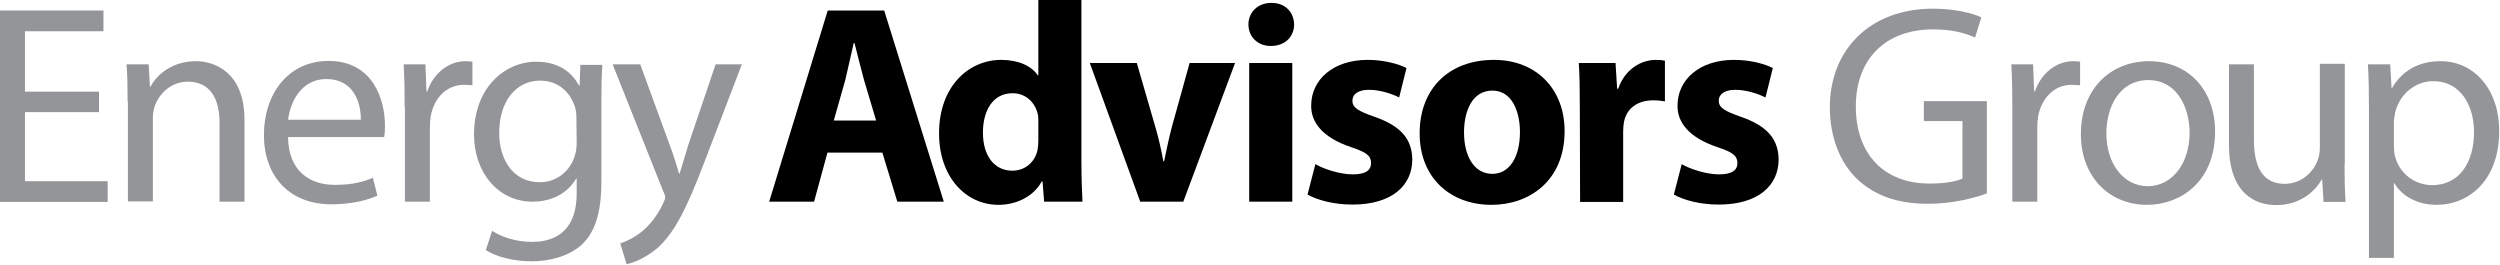
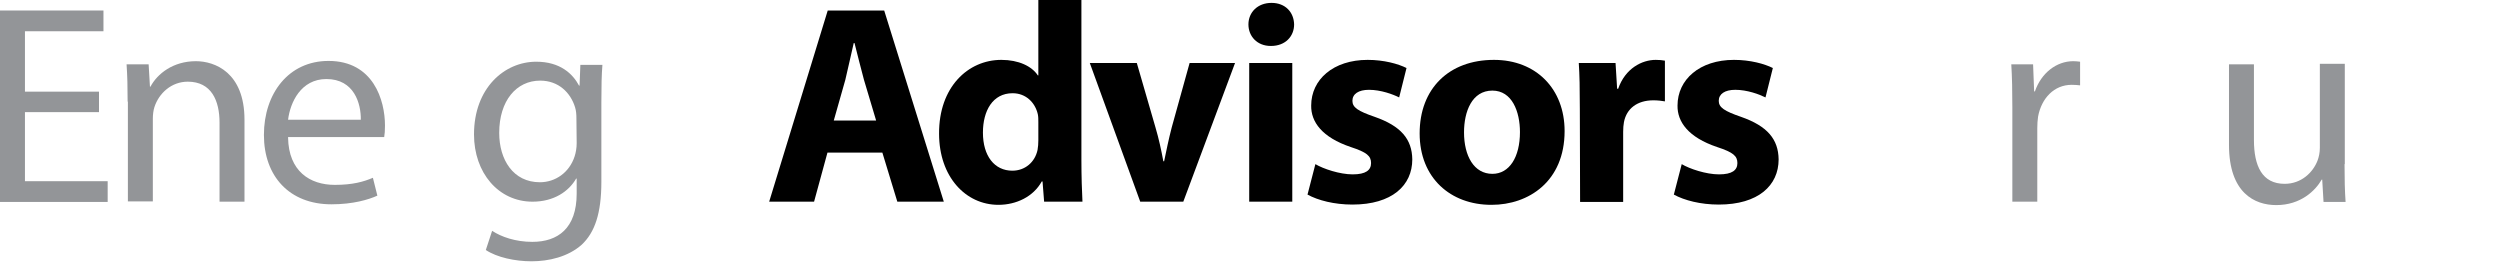
<svg xmlns="http://www.w3.org/2000/svg" width="952px" height="101px" viewBox="0 0 952 101" version="1.1">
  <title>EAGf-In-Line-Grayed-Logo</title>
  <desc>Created with Sketch.</desc>
  <g id="Page-1" stroke="none" stroke-width="1" fill="none" fill-rule="evenodd">
    <g id="EAGf-In-Line-Grayed-Logo" fill-rule="nonzero">
      <g id="Group">
        <polygon id="Path" fill="#939598" points="37.7 42.7 9.5 42.7 9.5 69 41 69 41 76.9 0 76.9 0 4 39.4 4 39.4 11.9 9.5 11.9 9.5 34.9 37.7 34.9" />
        <path d="M48.6,38.7 C48.6,33.2 48.5,28.9 48.2,24.5 L56.6,24.5 L57.1,33 L57.3,33 C59.9,28.1 65.9,23.3 74.6,23.3 C81.8,23.3 93.1,27.6 93.1,45.6 L93.1,76.8 L83.6,76.8 L83.6,46.7 C83.6,38.3 80.5,31.1 71.5,31.1 C65.3,31.1 60.5,35.5 58.8,40.8 C58.4,42 58.2,43.7 58.2,45.2 L58.2,76.7 L48.7,76.7 L48.7,38.7 L48.6,38.7 L48.6,38.7 Z" id="Path" fill="#939598" />
        <path d="M109.7,52.4 C109.9,65.2 118,70.4 127.5,70.4 C134.3,70.4 138.5,69.2 142,67.7 L143.7,74.5 C140.4,76 134.5,77.8 126.2,77.8 C110.2,77.8 100.5,67.1 100.5,51.4 C100.5,35.6 109.9,23.2 125.1,23.2 C142.2,23.2 146.6,38.2 146.6,47.8 C146.6,49.7 146.5,51.1 146.3,52.2 L109.7,52.2 L109.7,52.4 L109.7,52.4 Z M137.4,45.6 C137.5,39.5 134.9,30.1 124.3,30.1 C114.6,30.1 110.5,39 109.7,45.6 L137.4,45.6 Z" id="Shape" fill="#939598" />
-         <path d="M154.1,40.8 C154.1,34.6 154,29.3 153.7,24.5 L162,24.5 L162.4,34.8 L162.7,34.8 C165.1,27.8 170.9,23.3 177.3,23.3 C178.3,23.3 179,23.4 179.9,23.5 L179.9,32.5 C178.9,32.4 178,32.3 176.7,32.3 C170,32.3 165.2,37.4 164,44.4 C163.8,45.8 163.7,47.3 163.7,48.8 L163.7,76.8 L154.2,76.8 L154.2,40.8 L154.1,40.8 Z" id="Path" fill="#939598" />
        <path d="M229,69.2 C229,81.3 226.5,88.5 221.5,93.2 C216.3,97.8 209,99.5 202.4,99.5 C196.1,99.5 189.2,98 185,95.2 L187.4,87.9 C190.9,90.2 196.3,92.1 202.7,92.1 C212.4,92.1 219.6,87 219.6,73.7 L219.6,68 L219.4,68 C216.6,72.9 210.9,76.8 202.8,76.8 C189.8,76.8 180.5,65.8 180.5,51.2 C180.5,33.5 192.1,23.5 204.2,23.5 C213.3,23.5 218.1,28.1 220.5,32.6 L220.7,32.6 L221,24.7 L229.4,24.7 C229.1,28.4 229,32.7 229,39 L229,69.2 L229,69.2 Z M219.5,45.1 C219.5,43.6 219.4,42.2 219,40.9 C217.3,35.3 212.7,30.7 205.7,30.7 C196.6,30.7 190.1,38.4 190.1,50.6 C190.1,60.8 195.4,69.4 205.6,69.4 C211.5,69.4 216.8,65.7 218.8,59.6 C219.3,58.1 219.6,56.3 219.6,54.5 L219.5,45.1 L219.5,45.1 Z" id="Shape" fill="#939598" />
-         <path d="M243.8,24.5 L255.1,55.4 C256.4,58.9 257.7,63 258.6,66.1 L258.8,66.1 C259.8,63 260.9,59 262.1,55.2 L272.5,24.5 L282.5,24.5 L268.2,61.8 C261.4,79.7 256.7,88.8 250.3,94.5 C245.5,98.5 241,100.1 238.6,100.6 L236.2,92.7 C238.6,91.9 241.7,90.4 244.5,88.1 C247.1,86 250.2,82.4 252.5,77.5 C252.9,76.5 253.3,75.8 253.3,75.2 C253.3,74.7 253.1,73.9 252.5,72.7 L233.3,24.5 C233.3,24.5 243.8,24.5 243.8,24.5 Z" id="Path" fill="#939598" />
-         <path d="M315.1,58.1 L310,76.8 L292.9,76.8 L315.2,4 L336.7,4 L359.4,76.8 L341.7,76.8 L336,58.1 L315.1,58.1 Z M333.6,45.8 L329,30.4 C327.8,26.1 326.5,20.6 325.4,16.4 L325.1,16.4 C324.1,20.7 322.9,26.2 321.9,30.4 L317.5,45.9 L333.6,45.9 L333.6,45.8 Z" id="Shape" fill="#000000" />
+         <path d="M315.1,58.1 L310,76.8 L292.9,76.8 L315.2,4 L336.7,4 L359.4,76.8 L341.7,76.8 L336,58.1 L315.1,58.1 Z M333.6,45.8 L329,30.4 C327.8,26.1 326.5,20.6 325.4,16.4 L325.1,16.4 C324.1,20.7 322.9,26.2 321.9,30.4 L317.5,45.9 L333.6,45.9 L333.6,45.8 " id="Shape" fill="#000000" />
        <path d="M411.8,0 L411.8,61 C411.8,66.9 412,73.2 412.2,76.8 L397.6,76.8 L397,69.1 L396.7,69.1 C393.5,74.9 387,78 380.2,78 C367.7,78 357.6,67.3 357.6,50.9 C357.5,33.2 368.6,22.8 381.3,22.8 C387.9,22.8 392.9,25.2 395.2,28.7 L395.4,28.7 L395.4,0 L411.8,0 Z M395.4,46.5 C395.4,45.5 395.4,44.4 395.2,43.5 C394.2,39.1 390.7,35.5 385.6,35.5 C378,35.5 374.3,42.2 374.3,50.5 C374.3,59.4 378.7,65 385.5,65 C390.3,65 394.1,61.8 395.1,57.1 C395.3,56 395.4,54.7 395.4,53.4 L395.4,46.5 Z" id="Shape" fill="#000000" />
        <path d="M432.9,24 L440,48.5 C441.3,52.9 442.2,57.1 443,61.4 L443.3,61.4 C444.2,57.1 445,53.1 446.2,48.5 L453,24 L470.3,24 L450.6,76.8 L434.2,76.8 L415,24 L432.9,24 Z" id="Path" fill="#000000" />
        <path d="M483.9,17.5 C478.7,17.5 475.4,13.8 475.4,9.3 C475.4,4.7 478.9,1.1 484.2,1.1 C489.5,1.1 492.7,4.7 492.8,9.3 C492.8,13.8 489.5,17.5 484,17.5 L483.9,17.5 Z M475.7,76.8 L475.7,24 L492.1,24 L492.1,76.8 L475.7,76.8 Z" id="Shape" fill="#000000" />
        <path d="M500.9,62.5 C503.9,64.3 510.2,66.4 515.1,66.4 C520.1,66.4 522.1,64.8 522.1,62.1 C522.1,59.4 520.5,58 514.4,56 C503.4,52.3 499.2,46.4 499.3,40.2 C499.3,30.3 507.7,22.8 520.8,22.8 C527,22.8 532.4,24.3 535.6,25.9 L532.8,37.1 C530.4,35.9 525.8,34.2 521.3,34.2 C517.3,34.2 515,35.8 515,38.4 C515,40.9 517.1,42.3 523.5,44.5 C533.5,48 537.7,53 537.8,60.7 C537.8,70.6 530.1,77.9 515,77.9 C508.1,77.9 501.9,76.3 497.9,74.1 L500.9,62.5 Z" id="Path" fill="#000000" />
        <path d="M567.9,78 C552.4,78 540.6,67.8 540.6,50.8 C540.6,33.7 551.8,22.8 568.9,22.8 C585,22.8 595.8,33.9 595.8,49.9 C595.8,69.1 582.1,78 568,78 L567.9,78 Z M568.3,66.2 C574.8,66.2 578.8,59.8 578.8,50.3 C578.8,42.5 575.8,34.5 568.3,34.5 C560.5,34.5 557.5,42.5 557.5,50.4 C557.5,59.4 561.3,66.2 568.3,66.2 L568.3,66.2 Z" id="Shape" fill="#000000" />
        <path d="M601.6,41.4 C601.6,33.6 601.5,28.5 601.2,24 L615.2,24 L615.8,33.8 L616.2,33.8 C618.9,26 625.3,22.8 630.5,22.8 C632,22.8 632.8,22.9 634,23.1 L634,38.6 C632.7,38.4 631.4,38.2 629.6,38.2 C623.5,38.2 619.4,41.3 618.4,46.5 C618.2,47.6 618.1,48.8 618.1,50.2 L618.1,76.9 L601.7,76.9 L601.6,41.4 L601.6,41.4 Z" id="Path" fill="#000000" />
        <path d="M640.4,62.5 C643.4,64.3 649.7,66.4 654.6,66.4 C659.6,66.4 661.6,64.8 661.6,62.1 C661.6,59.4 660,58 653.9,56 C642.9,52.3 638.7,46.4 638.8,40.2 C638.8,30.3 647.2,22.8 660.3,22.8 C666.5,22.8 671.9,24.3 675.1,25.9 L672.3,37.1 C669.9,35.9 665.3,34.2 660.8,34.2 C656.8,34.2 654.5,35.8 654.5,38.4 C654.5,40.9 656.6,42.3 663,44.5 C673,48 677.2,53 677.3,60.7 C677.3,70.6 669.6,77.9 654.5,77.9 C647.6,77.9 641.4,76.3 637.4,74.1 L640.4,62.5 Z" id="Path" fill="#000000" />
-         <path d="M756.7,73.6 C752.5,75.2 744.1,77.6 734.2,77.6 C723.2,77.6 714.1,74.8 707,68 C700.7,61.9 696.8,52.2 696.8,40.9 C696.8,19.2 711.8,3.3 736.2,3.3 C744.6,3.3 751.3,5.1 754.5,6.6 L752.1,14.3 C748.2,12.5 743.3,11.2 736,11.2 C718.3,11.2 706.7,22.2 706.7,40.5 C706.7,59 717.7,69.9 734.8,69.9 C741,69.9 745.2,69 747.3,68 L747.3,46.1 L732.6,46.1 L732.6,38.5 L756.6,38.5 L756.6,73.6 L756.7,73.6 Z" id="Path" fill="#939598" />
        <path d="M766.3,40.8 C766.3,34.6 766.2,29.3 765.9,24.5 L774.2,24.5 L774.6,34.8 L774.9,34.8 C777.3,27.8 783.1,23.3 789.5,23.3 C790.5,23.3 791.2,23.4 792.1,23.5 L792.1,32.5 C791.1,32.4 790.2,32.3 788.9,32.3 C782.2,32.3 777.4,37.4 776.1,44.4 C775.9,45.8 775.8,47.3 775.8,48.8 L775.8,76.8 L766.3,76.8 L766.3,40.8 L766.3,40.8 Z" id="Path" fill="#939598" />
-         <path d="M817.5,78 C803.5,78 792.4,67.6 792.4,51.1 C792.4,33.6 804,23.3 818.3,23.3 C833.3,23.3 843.5,34.2 843.5,50.1 C843.5,69.5 830,78 817.6,78 L817.5,78 Z M817.9,70.9 C827,70.9 833.8,62.4 833.8,50.5 C833.8,41.6 829.4,30.5 818.1,30.5 C807,30.5 802.1,40.9 802.1,50.8 C802.1,62.3 808.6,70.9 817.9,70.9 L817.9,70.9 Z" id="Shape" fill="#939598" />
        <path d="M892.8,62.5 C892.8,68 892.9,72.8 893.2,76.9 L884.8,76.9 L884.3,68.4 L884.1,68.4 C881.7,72.6 876.1,78.1 866.8,78.1 C858.6,78.1 848.8,73.5 848.8,55.2 L848.8,24.5 L858.3,24.5 L858.3,53.3 C858.3,63.2 861.4,70 870,70 C876.4,70 880.8,65.6 882.5,61.2 C883,59.9 883.4,58.2 883.4,56.3 L883.4,24.3 L892.9,24.3 L892.9,62.5 L892.8,62.5 Z" id="Path" fill="#939598" />
-         <path d="M902.1,41.6 C902.1,34.9 902,29.5 901.7,24.5 L910.2,24.5 L910.7,33.5 L910.9,33.5 C914.7,27 920.9,23.3 929.4,23.3 C942.1,23.3 951.7,34 951.7,49.9 C951.7,68.7 940.1,78 927.9,78 C920.9,78 914.9,75 911.8,69.8 L911.6,69.8 L911.6,98.2 L902.1,98.2 L902.1,41.6 Z M911.6,55.5 C911.6,56.8 911.7,58.2 912,59.4 C913.6,66 919.5,70.5 926.2,70.5 C936.2,70.5 942.1,62.3 942.1,50.3 C942.1,39.8 936.7,30.9 926.6,30.9 C920.1,30.9 914,35.4 912.1,42.7 C911.9,43.9 911.6,45.3 911.6,46.5 L911.6,55.5 L911.6,55.5 Z" id="Shape" fill="#939598" />
      </g>
    </g>
  </g>
</svg>